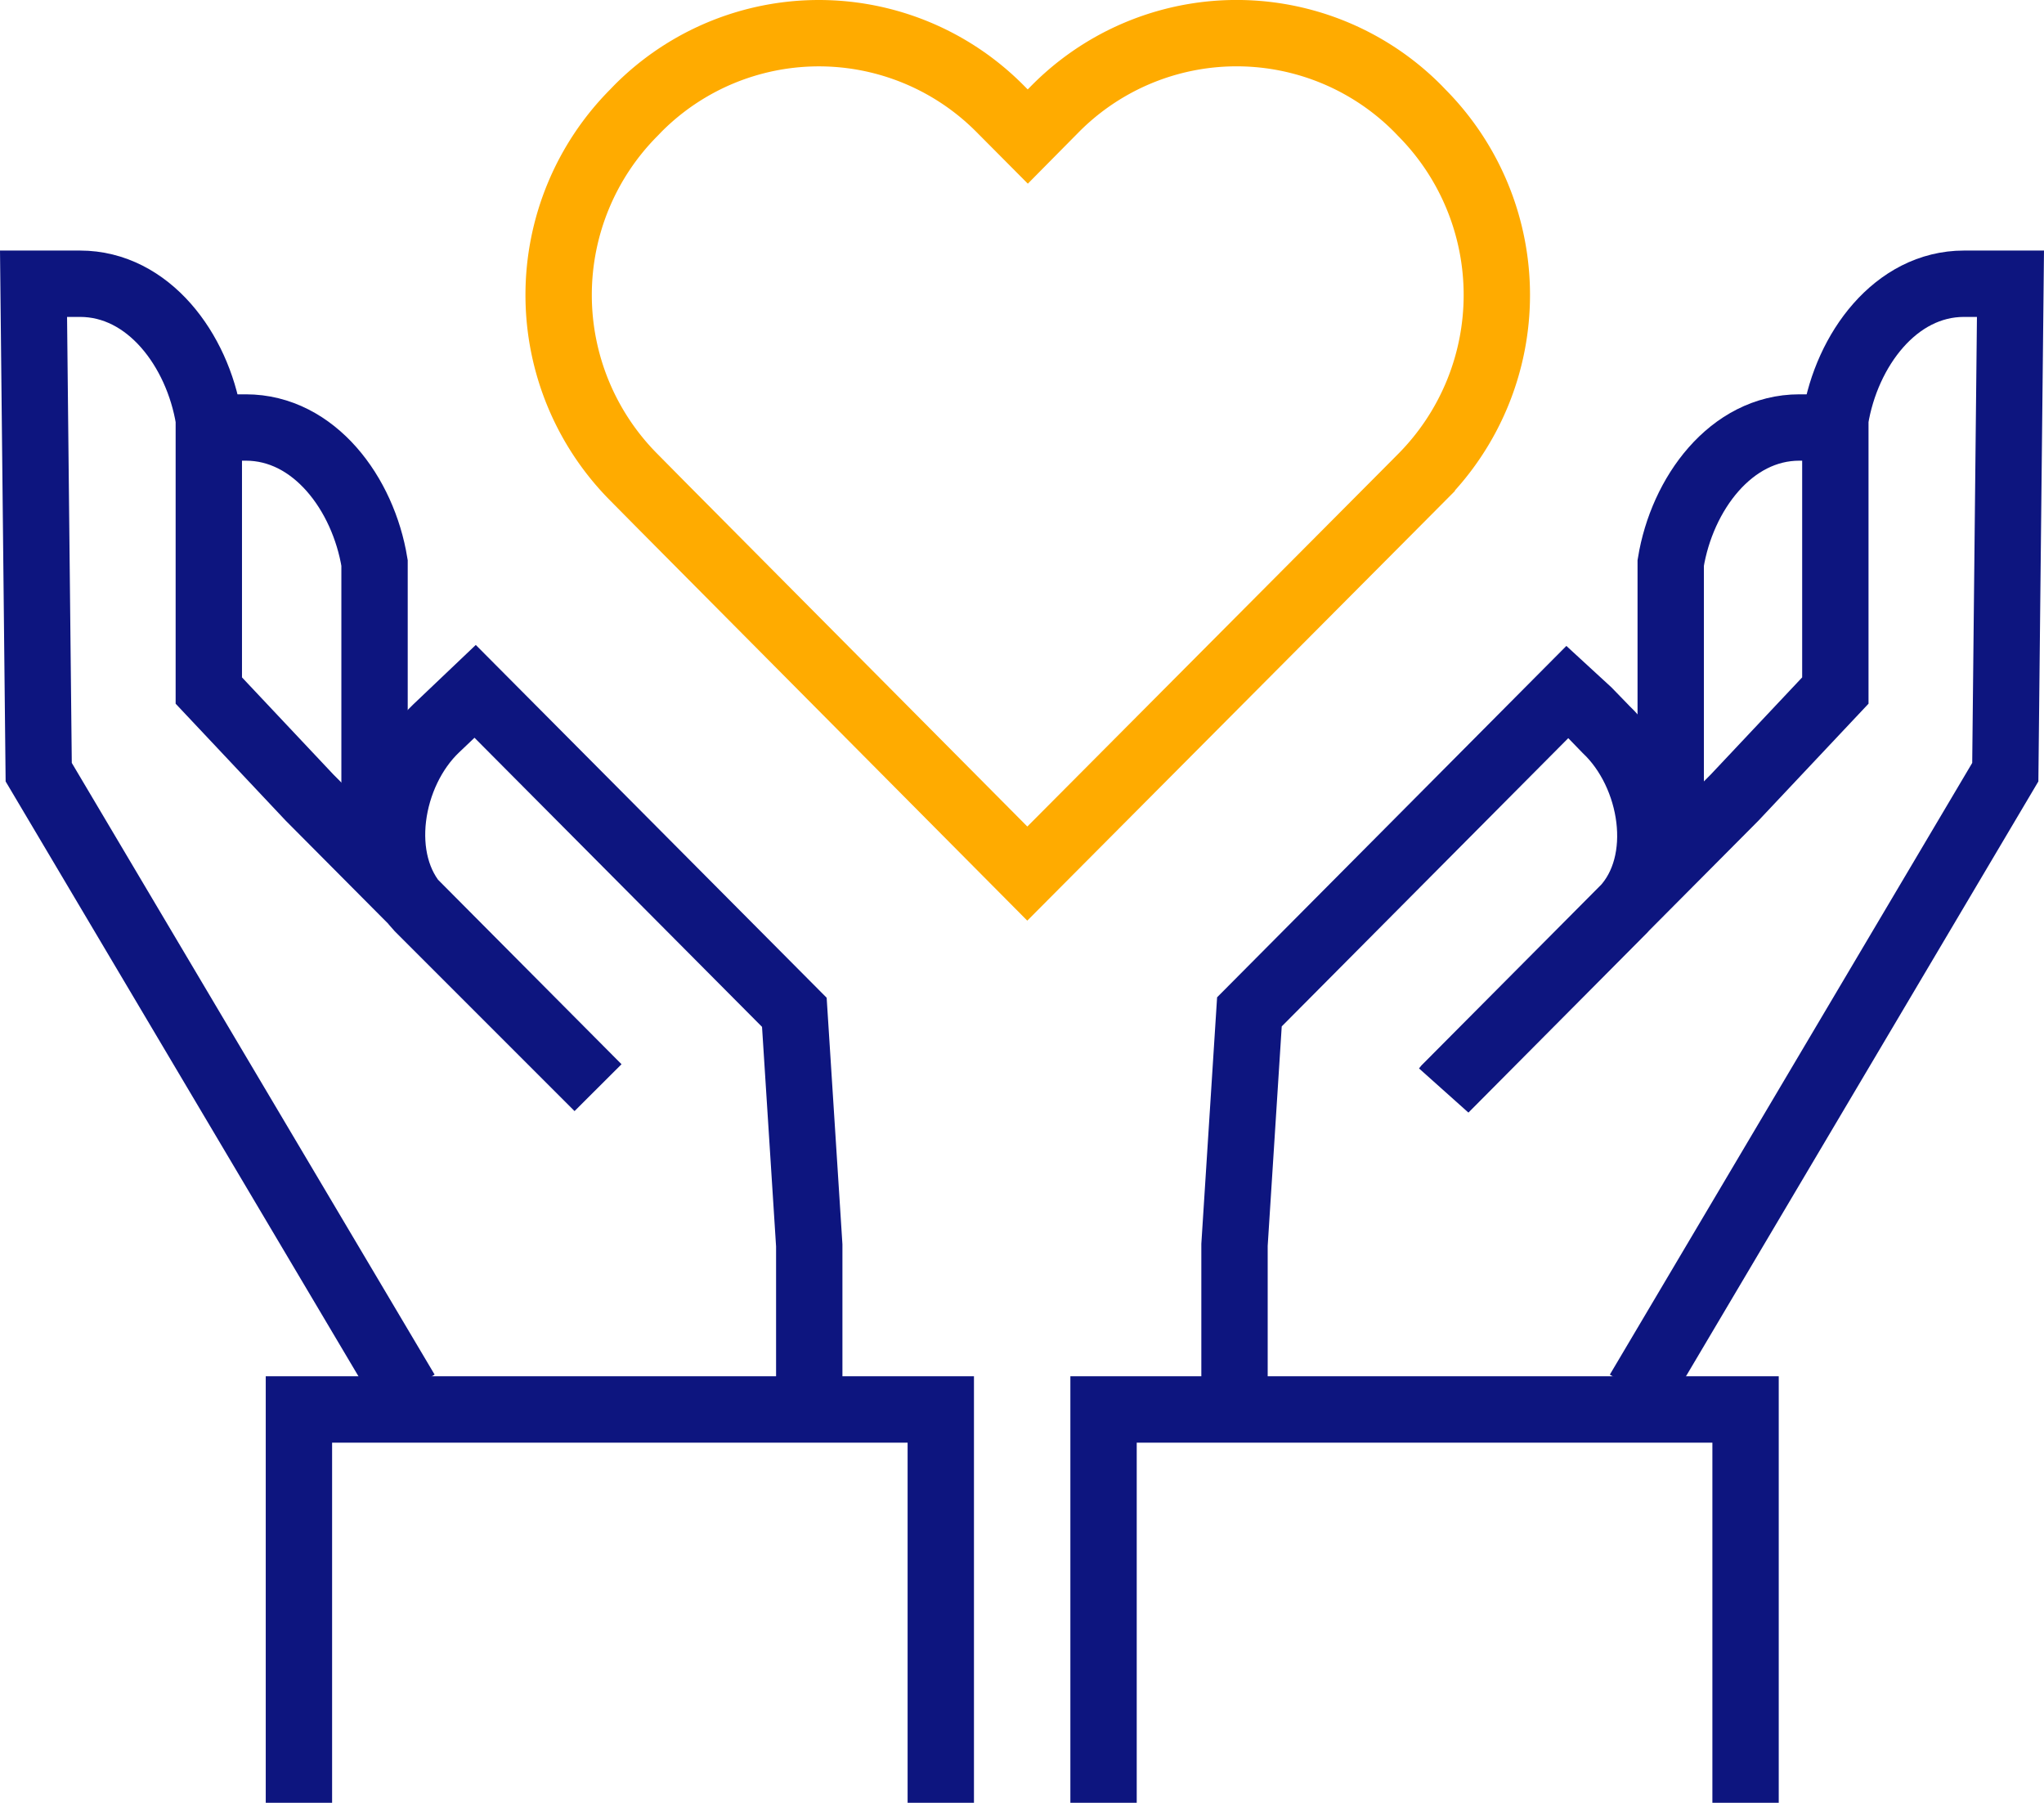
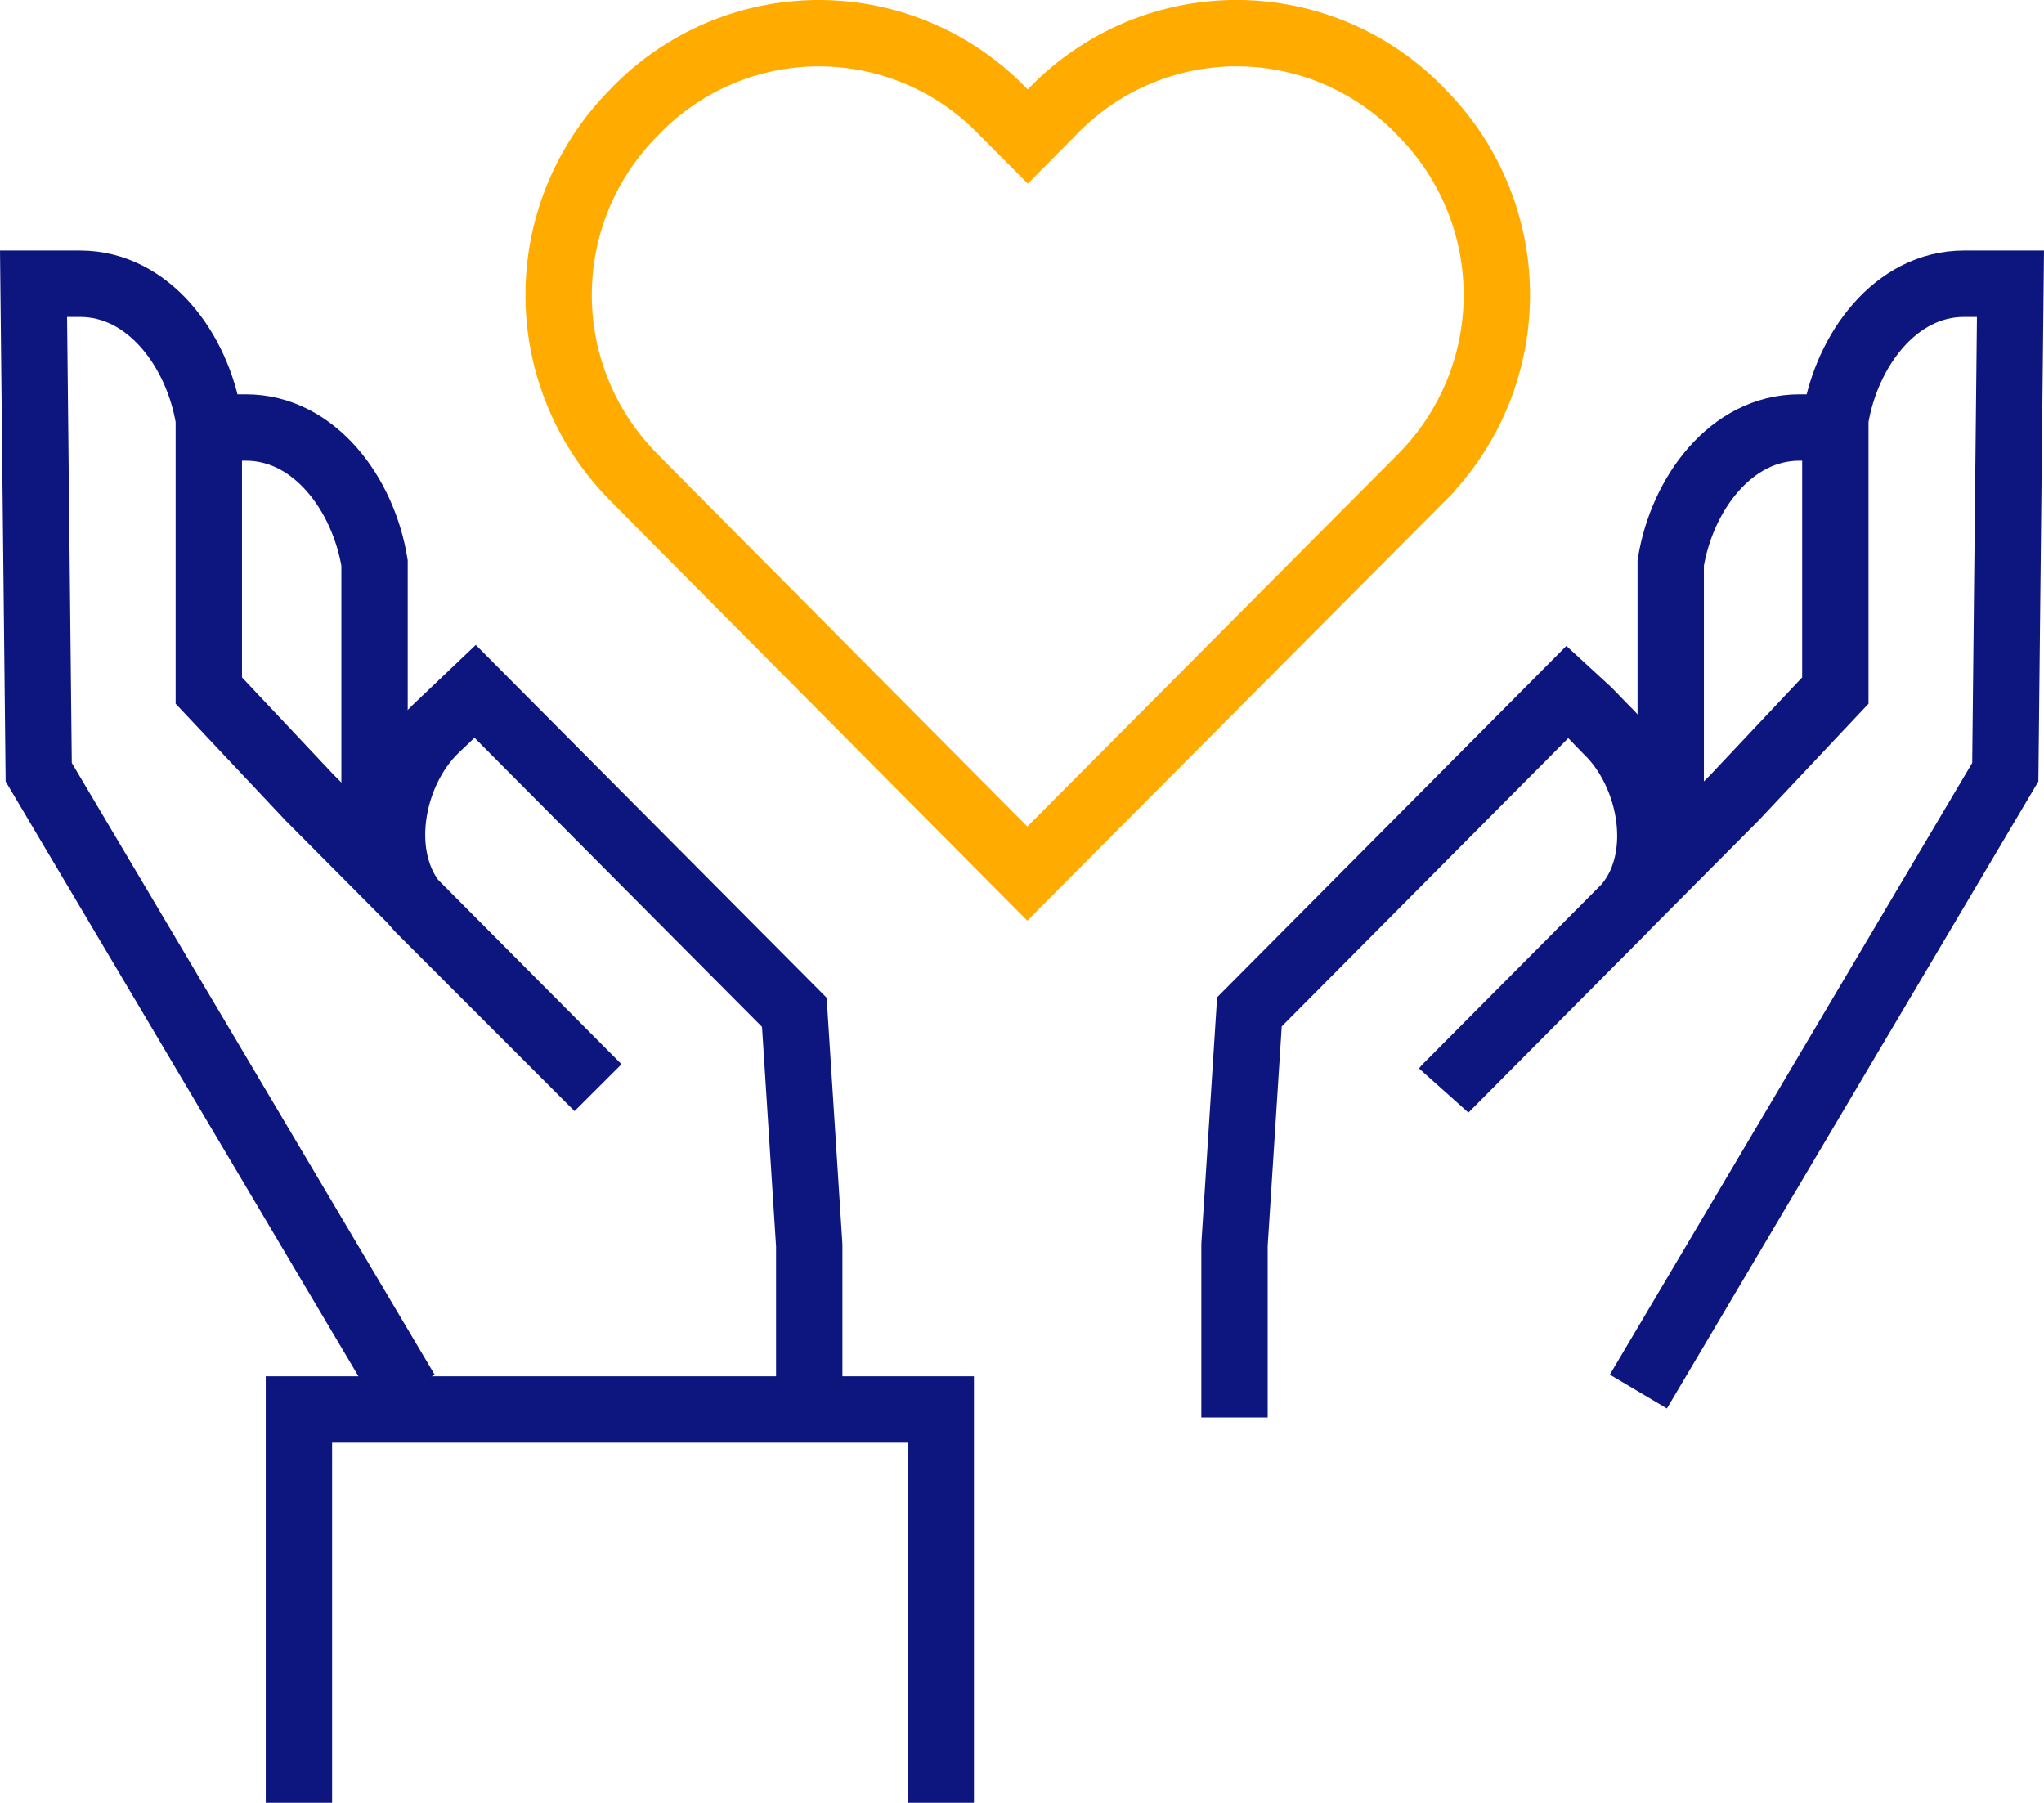
<svg xmlns="http://www.w3.org/2000/svg" width="92.414" height="81.5" viewBox="0 0 92.414 81.5">
  <g transform="translate(-976.013 -2431.494)">
    <path d="M2139.158,652.483v-12.24c-.511-3.129-2.725-6.123-5.818-6.123h-2.1" transform="translate(-1146.211 1816.7)" fill="none" stroke="#0d157f" stroke-width="3" />
    <path d="M2137.514,675.039l-16.61-28-.234-22.081h2.1c3.1,0,5.314,2.994,5.825,6.123v12.268l4.555,4.839,13.041,13.112h0l-8.11-8.11c-2.008-2.129-1.334-6.109.795-8.131l1.76-1.674,14.432,14.51.674,10.537v7.8" transform="translate(-1143.141 1819.363)" fill="none" stroke="#0d157f" stroke-width="3" />
    <path d="M2166.6,714.471V696.69h-29.02v17.781" transform="translate(-1148.052 1798.523)" fill="none" stroke="#0d157f" stroke-width="3" />
    <path d="M2225,652.483v-12.24c.511-3.129,2.725-6.123,5.818-6.123h2.1" transform="translate(-1173.45 1816.7)" fill="none" stroke="#0d157f" stroke-width="3" />
    <path d="M2215.463,675.039l16.589-28,.234-22.081h-2.1c-3.094,0-5.307,2.994-5.818,6.123v12.268l-4.555,4.839L2206.772,661.3l-.057.071,8.082-8.131c2.015-2.129,1.341-6.109-.795-8.131,0,0-1.646-1.7-1.7-1.745l-14.425,14.51-.674,10.537v7.8" transform="translate(-1165.375 1819.363)" fill="none" stroke="#0d157f" stroke-width="3" />
-     <path d="M2188.86,714.471V696.69h29.027v17.781" transform="translate(-1162.953 1798.523)" fill="none" stroke="#0d157f" stroke-width="3" />
    <path d="M2191.908,630.327l1.249-1.256a11.7,11.7,0,0,0,0-16.483l-.17-.177a11.544,11.544,0,0,0-16.4,0l-1.242,1.256-1.249-1.256a11.537,11.537,0,0,0-16.391,0l-.17.177a11.687,11.687,0,0,0,0,16.483l1.242,1.256,16.547,16.66Z" transform="translate(-1152.864 1824)" fill="none" stroke="#ffab00" stroke-width="3" />
  </g>
</svg>